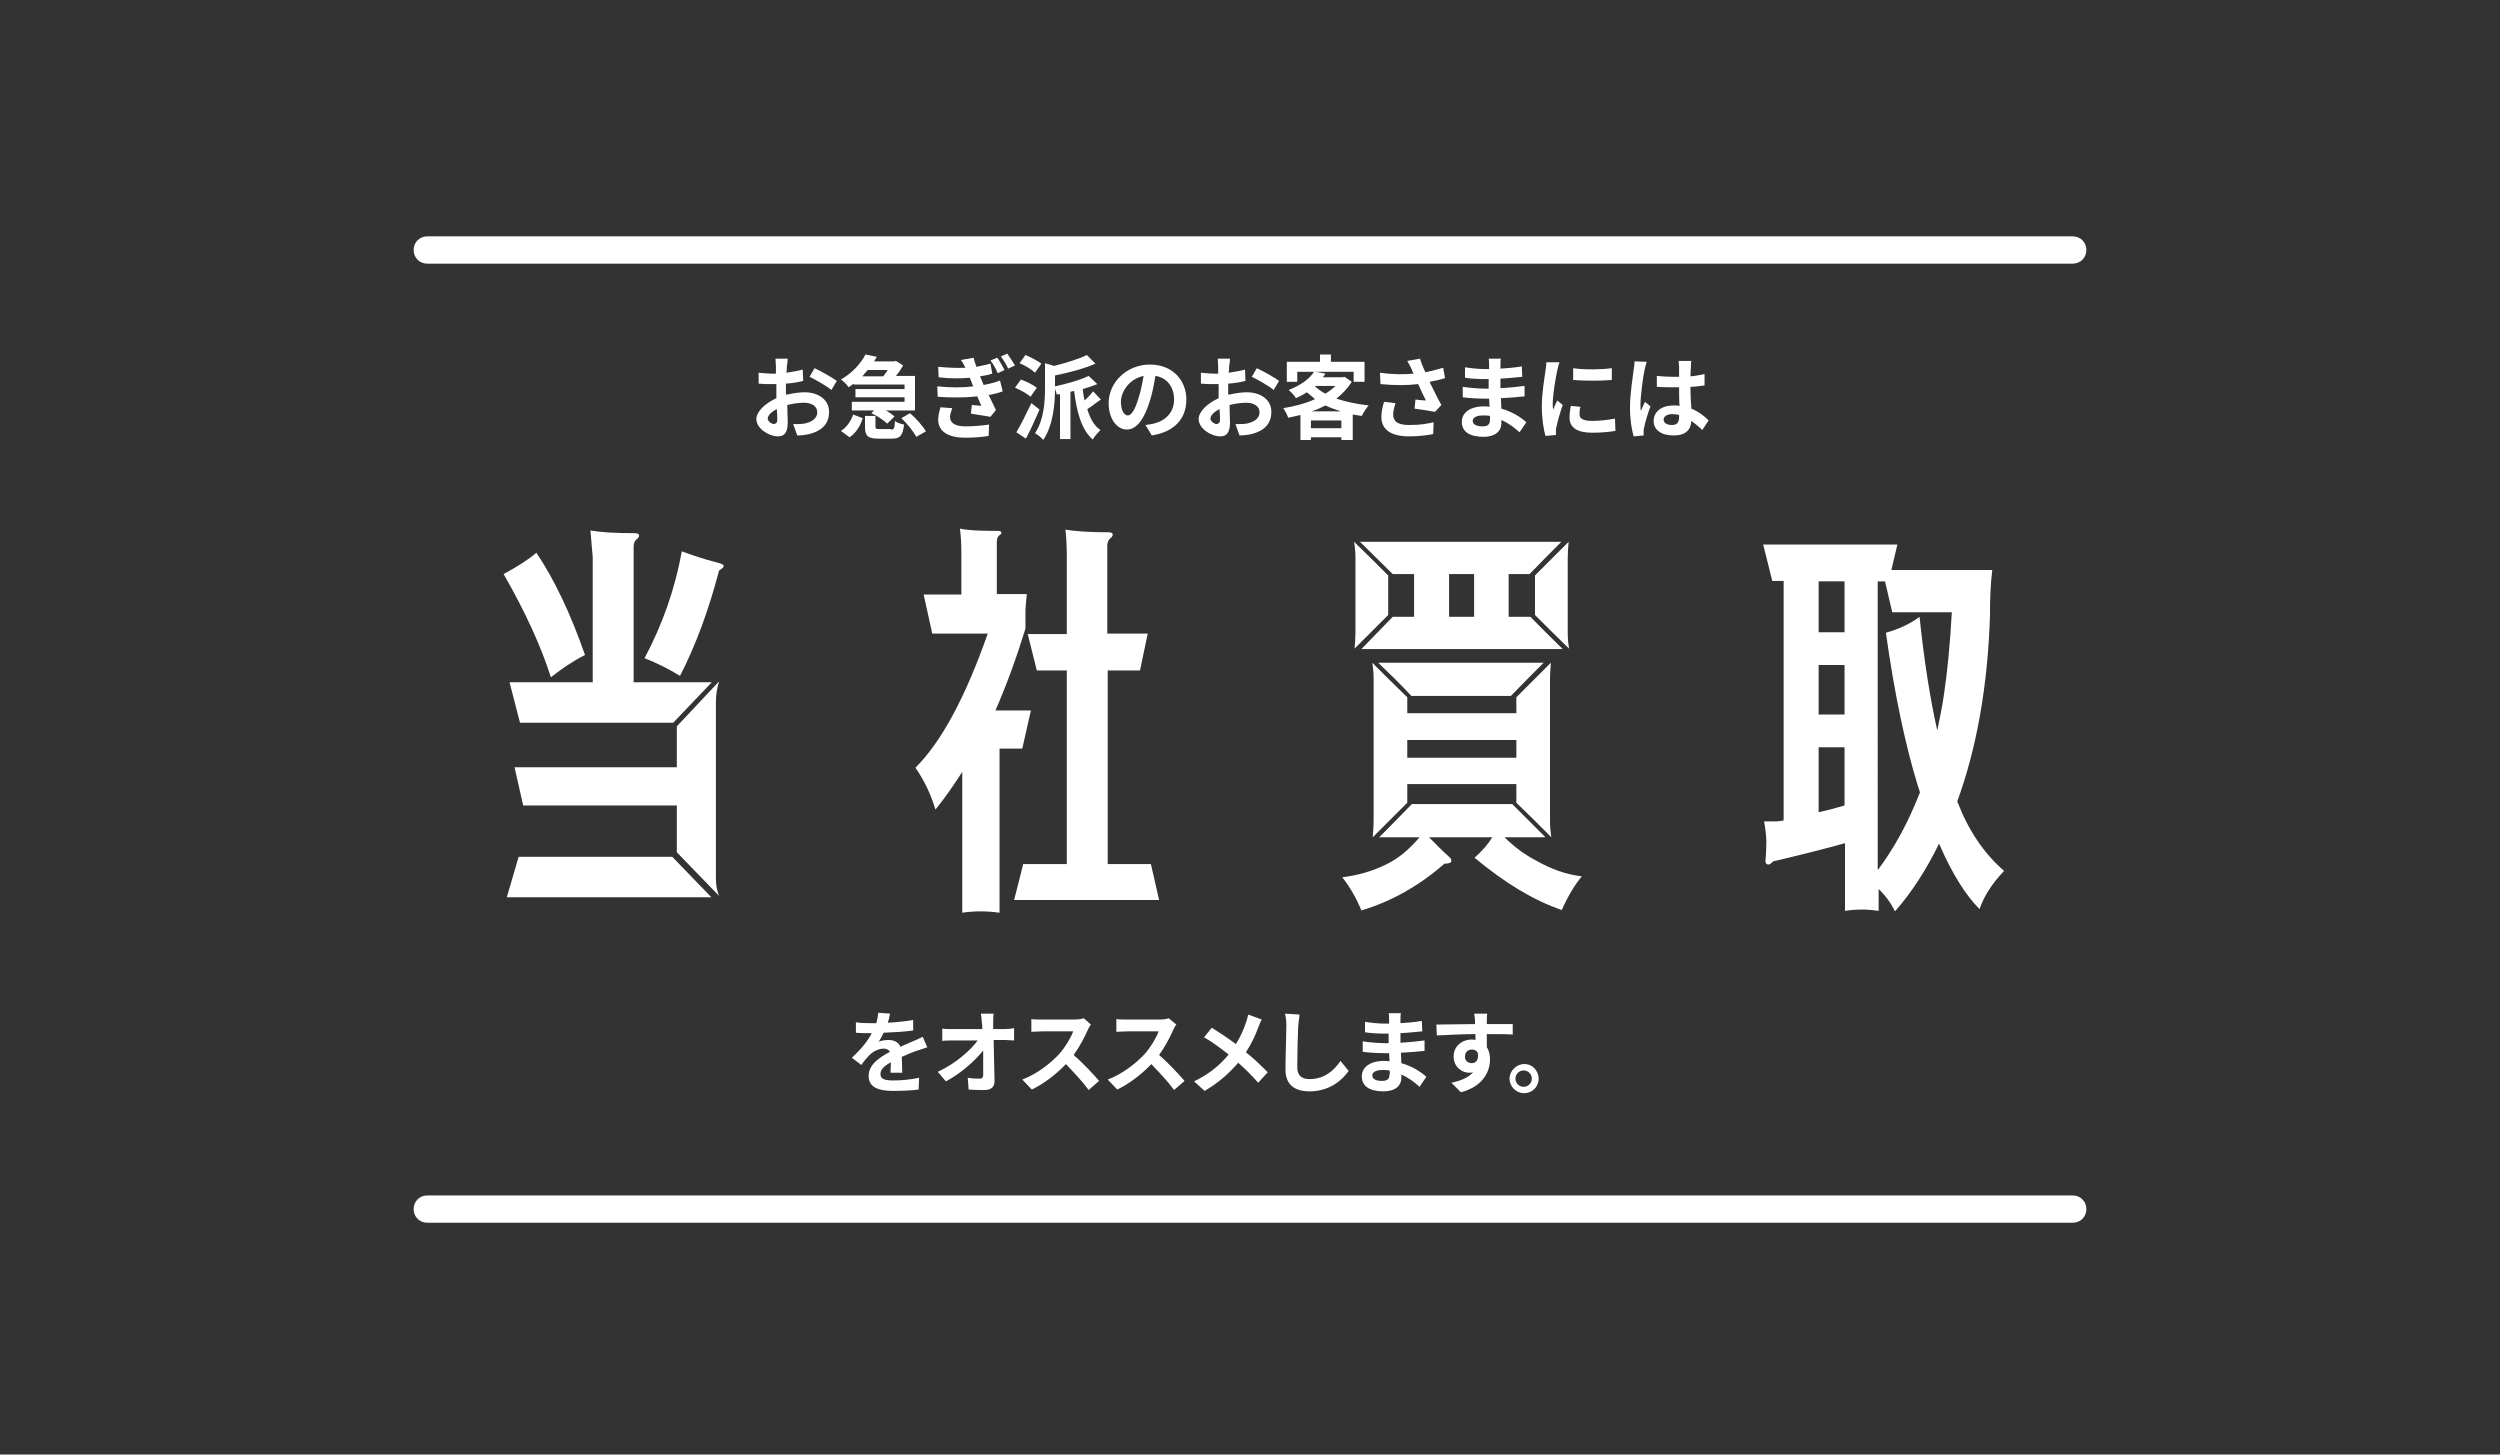
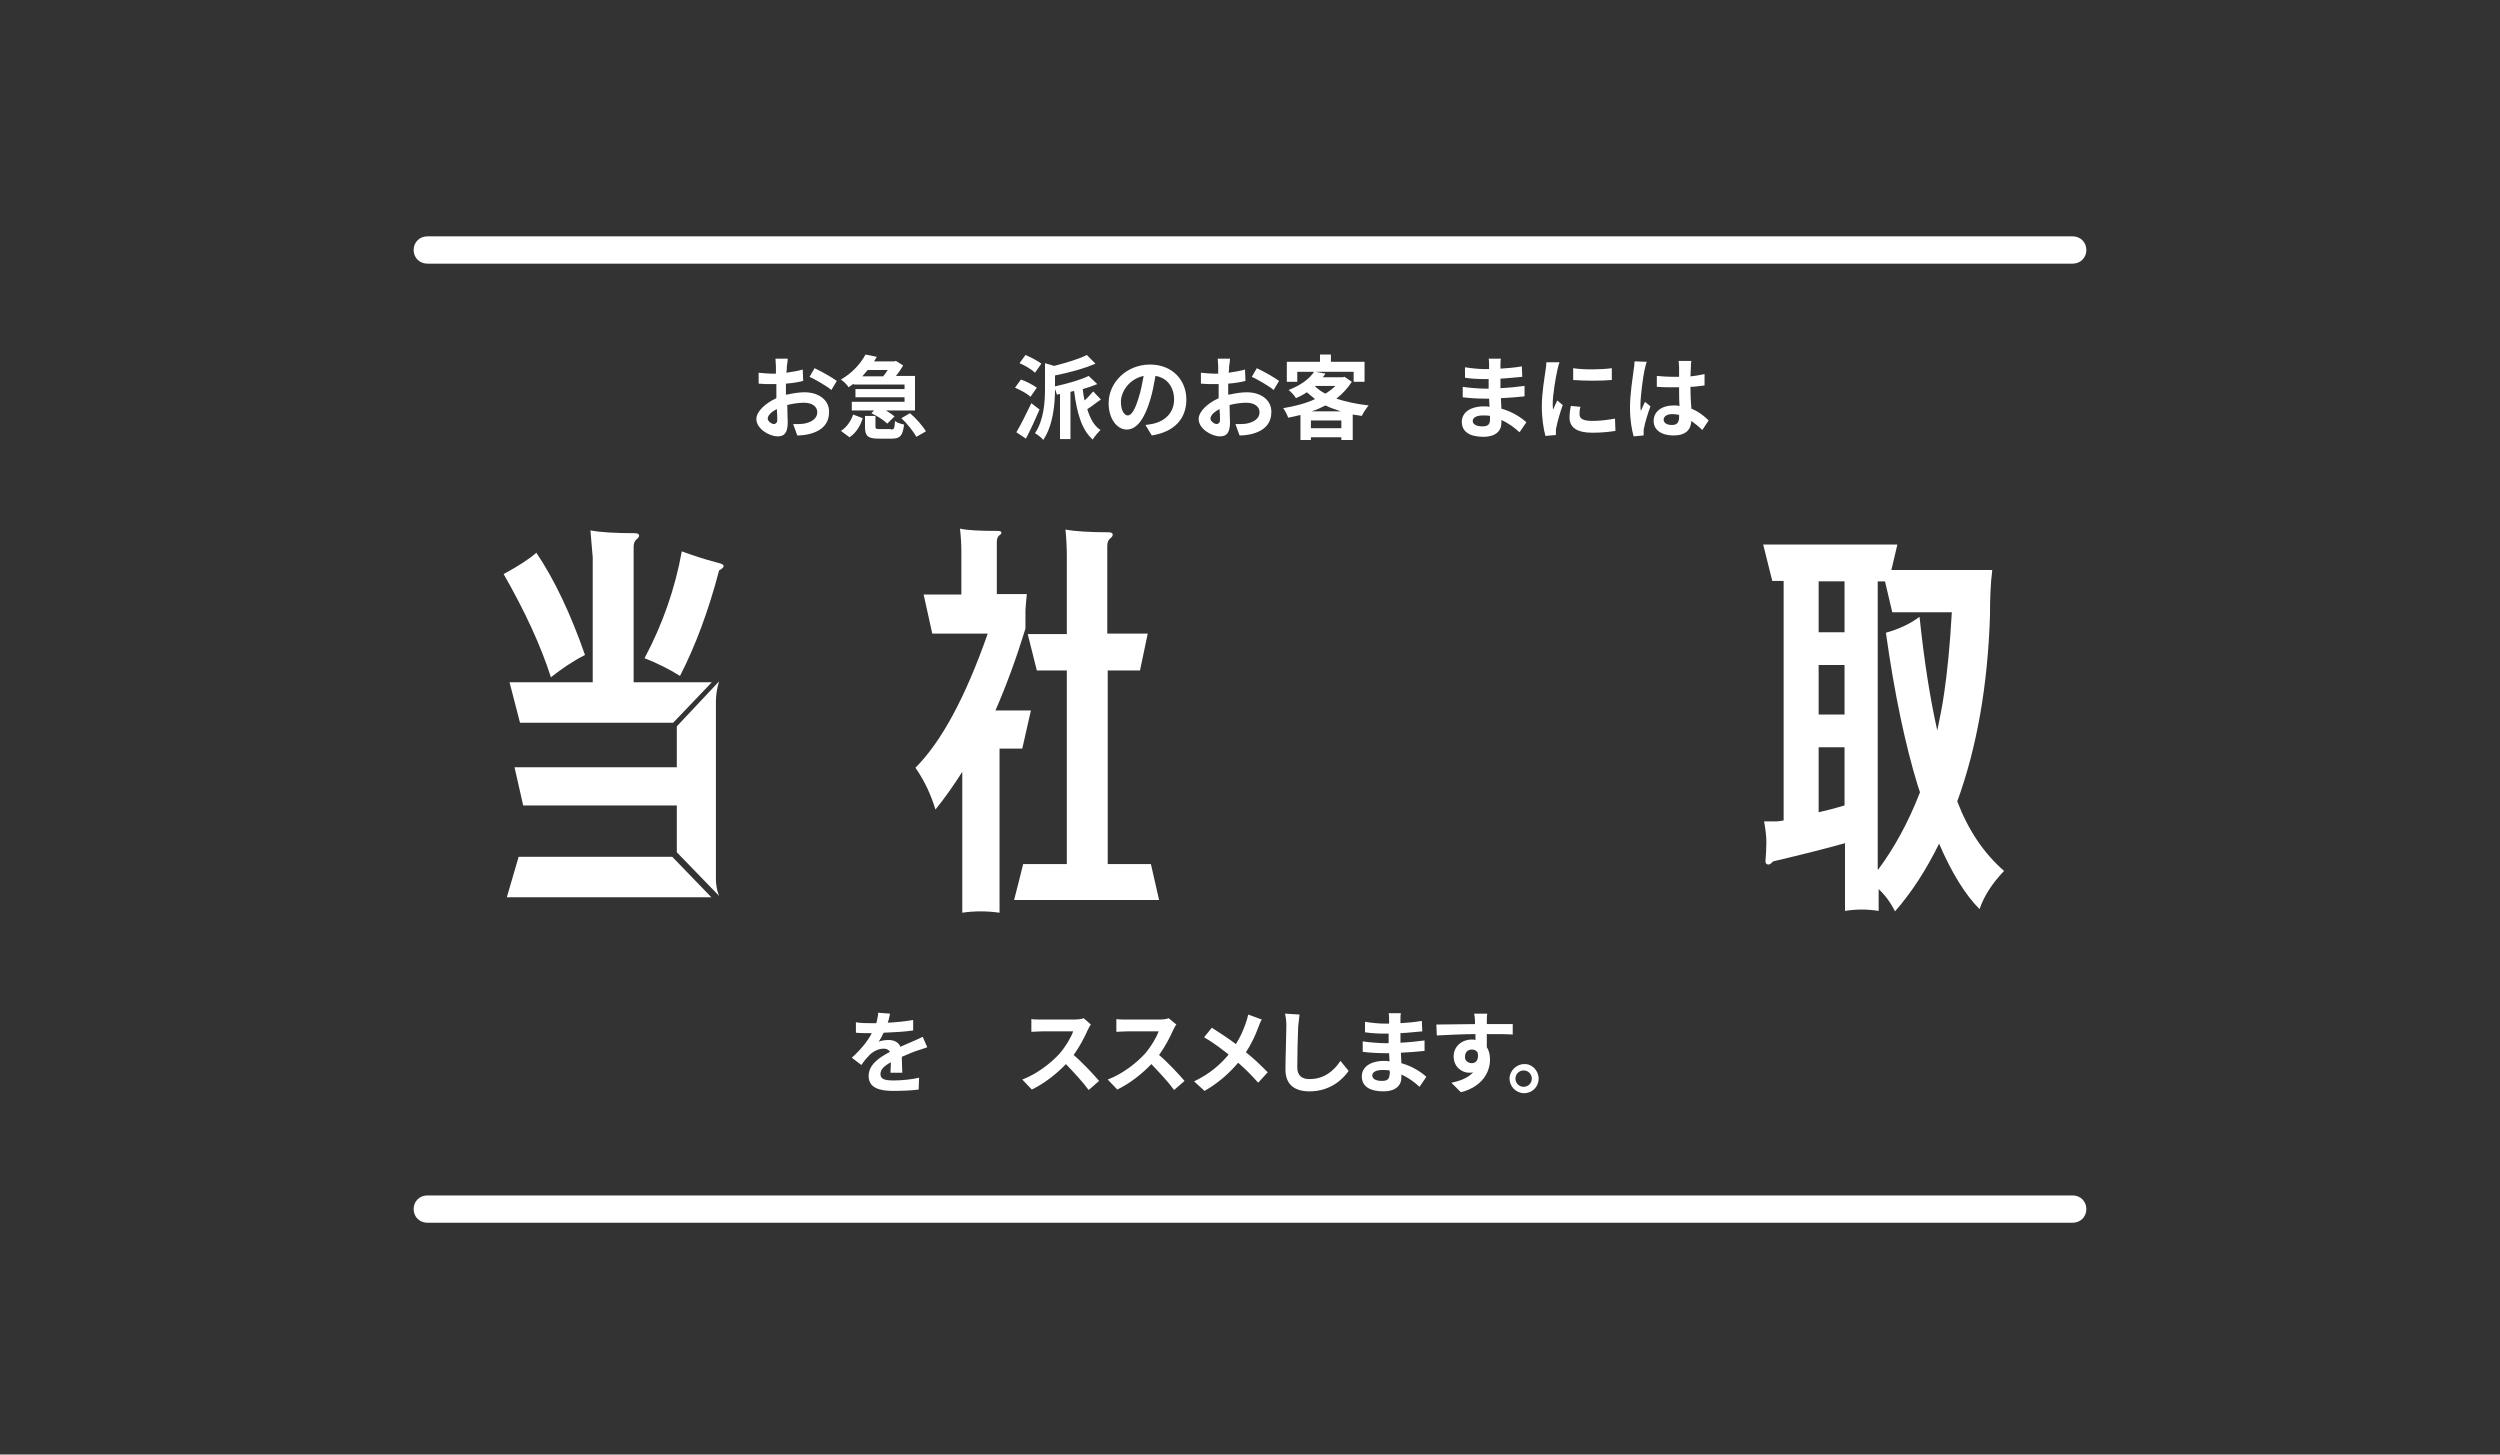
<svg xmlns="http://www.w3.org/2000/svg" version="1.1" id="レイヤー_1" x="0px" y="0px" width="550px" height="320px" viewBox="0 0 550 320" style="enable-background:new 0 0 550 320;" xml:space="preserve">
  <rect x="0" y="0" width="550" height="320" fill="#333333" stroke="none" />
  <style type="text/css">
	.st0{fill:none;}
	.st1{enable-background:new    ;}
	.st2{fill:#FFFFFF;}
</style>
  <g transform="translate(13916 -3023)">
-     <path class="st0" d="M-13916,3023h550v320h-550V3023z" />
    <g transform="translate(-13941 -856)">
      <g class="st1">
        <path class="st2" d="M198.2,3965.8c1.3-0.3,2.7-0.5,3.8-0.5c3,0,5.4,1.6,5.4,4.3c0,2.3-1.2,4.1-4.4,4.9c-0.9,0.2-1.8,0.3-2.6,0.3     l-0.9-2.5c0.9,0,1.7,0,2.4-0.1c1.6-0.3,2.9-1.1,2.9-2.5c0-1.3-1.2-2.1-2.9-2.1c-1.2,0-2.5,0.2-3.7,0.5c0,1.6,0.1,3.1,0.1,3.8     c0,2.5-0.9,3.1-2.2,3.1c-1.9,0-4.7-1.7-4.7-3.8c0-1.7,2-3.5,4.4-4.6c0-0.5,0-0.9,0-1.4v-1.7c-0.4,0-0.7,0-1.1,0     c-0.9,0-1.9,0-2.8-0.1l0-2.4c1.2,0.1,2,0.2,2.7,0.2c0.4,0,0.7,0,1.1,0c0-0.7,0-1.3,0-1.6c0-0.4-0.1-1.4-0.1-1.7h2.7     c0,0.4-0.1,1.2-0.2,1.7c0,0.4,0,0.9-0.1,1.4c1.3-0.2,2.6-0.4,3.6-0.7l0.1,2.5c-1.1,0.3-2.5,0.5-3.8,0.6c0,0.6,0,1.2,0,1.8V3965.8     z M196,3971.4c0-0.5,0-1.4-0.1-2.4c-1.2,0.6-2,1.4-2,2.1c0,0.6,0.9,1.2,1.4,1.2C195.7,3972.2,196,3972,196,3971.4z M204.2,3960     c1.5,0.7,3.8,2,4.9,2.8l-1.2,2c-0.9-0.8-3.5-2.3-4.8-2.9L204.2,3960z" />
        <path class="st2" d="M212.8,3963.4c-0.4,0.3-0.7,0.5-1.1,0.8c-0.4-0.6-1.1-1.3-1.7-1.7c2.6-1.5,4.4-3.6,5.4-5.5l2.5,0.5     c-0.2,0.3-0.4,0.7-0.6,1h4.4l0.4-0.1l1.6,1c-0.4,0.7-1,1.6-1.6,2.3h4.2v7.6h-6.4c0.7,0.4,1.4,0.9,1.9,1.3l-1.6,1.6     c-0.7-0.7-2.2-1.7-3.5-2.3l0.6-0.6h-4.9v-1.9H224v-1h-10.8v-1.8H224v-1h-11.2V3963.4z M210,3973.8c1.3-0.8,2.2-2.2,2.7-3.6     l2.1,0.8c-0.5,1.6-1.4,3.2-2.9,4.2L210,3973.8z M215.9,3960.4c-0.4,0.5-0.8,0.9-1.2,1.4h4.6c0.3-0.4,0.7-0.9,1-1.4H215.9z      M221,3973.5c0.7,0,0.8-0.2,0.9-1.9c0.4,0.4,1.4,0.7,2,0.8c-0.3,2.5-0.9,3.1-2.7,3.1h-2.9c-2.4,0-3-0.6-3-2.6v-2.4h2.3v2.3     c0,0.5,0.1,0.6,1,0.6H221z M225.2,3969.9c1.3,1.1,2.8,2.8,3.5,4l-2.1,1.2c-0.6-1.1-2-2.9-3.3-4.1L225.2,3969.9z" />
-         <path class="st2" d="M245.6,3965.1c-0.8,0.3-1.9,0.6-3.1,0.8c0.5,1.1,1.1,2.2,1.6,3.3l-1.2,1.5c-1.1-0.2-3-0.5-4.3-0.7l0.2-1.9     c0.8,0.1,1.6,0.1,2.1,0.2c-0.3-0.7-0.6-1.4-0.9-2.1c-2.5,0.3-5.7,0.3-8.7,0.1l-0.1-2.3c3,0.3,5.7,0.3,7.9,0l-0.3-0.8     c-0.2-0.4-0.3-0.8-0.5-1.1c-1.9,0.2-4.4,0.2-6.8-0.1l-0.1-2.3c2.2,0.2,4.2,0.3,6,0.2v0c-0.4-0.7-0.6-1.2-1-1.7l2.8-0.5     c0.1,0.6,0.4,1.3,0.6,2c1.1-0.2,1.9-0.4,3.1-0.7l0.4,2.2c-0.9,0.3-1.6,0.4-2.7,0.6l0.4,0.9l0.4,1c1.5-0.3,2.7-0.6,3.6-1     L245.6,3965.1z M234.5,3968.8c-0.2,0.6-0.5,1.4-0.5,1.9c0,1.2,0.9,2.1,3.4,2.1c1.9,0,3.9-0.2,5.2-0.4l-0.1,2.5     c-1.1,0.2-3.1,0.4-5.1,0.4c-3.7,0-6-1.3-6-4c0-0.9,0.3-2,0.5-2.7L234.5,3968.8z M244.4,3957.7c0.5,0.7,1.2,1.9,1.6,2.7l-1.5,0.7     c-0.5-1.1-0.9-1.9-1.6-2.8L244.4,3957.7z M246.6,3956.8c0.5,0.7,1.3,1.9,1.7,2.6l-1.5,0.7c-0.5-1.1-1-1.8-1.6-2.7L246.6,3956.8z" />
        <path class="st2" d="M251.7,3966.3c-0.7-0.7-2.2-1.5-3.4-2l1.3-1.8c1.2,0.4,2.7,1.2,3.5,1.8L251.7,3966.3z M253.7,3969.1     c-0.9,2.1-2,4.5-3,6.4l-2.1-1.4c0.9-1.5,2.2-4.1,3.3-6.4L253.7,3969.1z M252.7,3961c-0.7-0.7-2.2-1.6-3.4-2.1l1.3-1.8     c1.2,0.5,2.7,1.3,3.5,1.9L252.7,3961z M267.2,3966.9c-1.1,0.7-2.1,1.6-3,2.1c0.6,2,1.5,3.7,2.9,4.6c-0.5,0.5-1.3,1.4-1.7,2.1     c-2.5-2.2-3.5-6-4.1-10.7l-0.8,0.2v10.4h-2.3v-9.9l-0.7,0.1c-0.1-0.3-0.2-0.8-0.4-1.2c0,3.2-0.4,8-2.6,11.2     c-0.3-0.5-1.3-1.2-1.8-1.5c2-3,2.2-7,2.2-9.9v-5.5l2,0.6c2.7-0.7,5.4-1.5,7.2-2.4l1.9,1.9c-2.5,1.1-5.9,2-8.9,2.6v2.4     c2.7-0.6,5.6-1.4,7.4-2.3l1.9,1.8c-1,0.4-2.1,0.8-3.2,1.1c0.1,0.9,0.2,1.7,0.4,2.5c0.7-0.6,1.4-1.4,1.9-2L267.2,3966.9z" />
        <path class="st2" d="M277,3972.5c0.8-0.1,1.3-0.2,1.8-0.3c2.5-0.6,4.5-2.4,4.5-5.3c0-2.7-1.5-4.8-4.1-5.2     c-0.3,1.7-0.6,3.5-1.2,5.4c-1.2,4-2.9,6.4-5.1,6.4c-2.2,0-4-2.4-4-5.8c0-4.6,4-8.5,9.1-8.5c4.9,0,8,3.4,8,7.7     c0,4.2-2.6,7.1-7.6,7.9L277,3972.5z M275.5,3966.5c0.5-1.5,0.8-3.2,1.1-4.8c-3.3,0.7-5,3.6-5,5.7c0,2,0.8,3,1.5,3     C273.9,3970.4,274.7,3969.2,275.5,3966.5z" />
        <path class="st2" d="M295.5,3965.8c1.3-0.3,2.7-0.5,3.8-0.5c3,0,5.4,1.6,5.4,4.3c0,2.3-1.2,4.1-4.4,4.9c-0.9,0.2-1.8,0.3-2.6,0.3     l-0.9-2.5c0.9,0,1.7,0,2.4-0.1c1.6-0.3,2.9-1.1,2.9-2.5c0-1.3-1.2-2.1-2.9-2.1c-1.2,0-2.5,0.2-3.7,0.5c0,1.6,0.1,3.1,0.1,3.8     c0,2.5-0.9,3.1-2.2,3.1c-1.9,0-4.7-1.7-4.7-3.8c0-1.7,2-3.5,4.4-4.6c0-0.5,0-0.9,0-1.4v-1.7c-0.4,0-0.7,0-1.1,0     c-0.9,0-1.9,0-2.8-0.1l0-2.4c1.2,0.1,2,0.2,2.7,0.2c0.4,0,0.7,0,1.1,0c0-0.7,0-1.3,0-1.6c0-0.4-0.1-1.4-0.1-1.7h2.7     c0,0.4-0.1,1.2-0.2,1.7c0,0.4,0,0.9-0.1,1.4c1.3-0.2,2.6-0.4,3.6-0.7l0.1,2.5c-1.1,0.3-2.5,0.5-3.8,0.6c0,0.6,0,1.2,0,1.8V3965.8     z M293.4,3971.4c0-0.5,0-1.4-0.1-2.4c-1.2,0.6-2,1.4-2,2.1c0,0.6,0.9,1.2,1.4,1.2C293.1,3972.2,293.4,3972,293.4,3971.4z      M301.5,3960c1.5,0.7,3.8,2,4.9,2.8l-1.2,2c-0.9-0.8-3.5-2.3-4.8-2.9L301.5,3960z" />
        <path class="st2" d="M322.4,3963c-0.9,1.4-2,2.6-3.4,3.7c2.1,0.7,4.5,1.2,7.1,1.5c-0.5,0.6-1.2,1.6-1.5,2.3     c-0.7-0.1-1.4-0.2-2-0.3v5.6h-2.5v-0.6h-6.7v0.6h-2.3v-5.5c-0.9,0.2-1.8,0.4-2.7,0.6c-0.2-0.6-0.7-1.6-1.1-2.1c2.4-0.4,4.9-1,7-2     c-0.6-0.5-1.2-1-1.8-1.5c-0.7,0.5-1.5,0.9-2.4,1.3c-0.3-0.6-1.1-1.4-1.6-1.8c2.8-1.1,4.6-2.5,5.6-4h-3.7v2.2h-2.3v-4.4h7.3v-1.6     h2.4v1.6h7.4v4.4h-2.4v-2.2h-8.4l2.2,0.4c-0.2,0.3-0.4,0.6-0.6,0.8h4.4l0.4-0.1L322.4,3963z M320.1,3973.2v-1.7h-6.7v1.7H320.1z      M320,3969.5c-1.2-0.4-2.4-0.8-3.4-1.3c-1,0.5-2,1-3.1,1.3H320z M314.3,3964c0.7,0.6,1.4,1.2,2.3,1.6c0.8-0.5,1.6-1.1,2.2-1.7     h-4.4L314.3,3964z" />
-         <path class="st2" d="M342.9,3962.2c-1,0.3-2.2,0.6-3.4,0.8c0.8,1.6,1.7,3.5,2.6,5.1l-1.4,1.5c-1.1-0.2-3-0.5-4.5-0.7l0.2-2     c0.7,0.1,1.7,0.2,2.3,0.2c-0.5-1-1.2-2.4-1.7-3.6c-2.4,0.3-5.2,0.3-8.3,0l-0.1-2.5c2.8,0.4,5.3,0.4,7.4,0.2     c-0.2-0.3-0.3-0.6-0.4-0.9c-0.4-0.8-0.6-1.2-1-1.9l2.8-0.5c0.3,1,0.7,2,1.2,3c1.4-0.3,2.6-0.6,3.9-1L342.9,3962.2z M332,3967.7     c-0.2,0.6-0.5,1.8-0.5,2.4c0,1.4,0.7,2.4,3.5,2.4c2.8,0,3.9-0.3,5.4-0.6l-0.1,2.6c-1.1,0.2-2.8,0.5-5.3,0.5c-4,0-6.1-1.5-6.1-4.3     c0-0.9,0.2-2.1,0.6-3.3L332,3967.7z" />
        <path class="st2" d="M359.3,3974.1c-1.1-1-2.4-2-4-2.7c0,0.3,0,0.5,0,0.7c0,1.7-1.3,3-3.9,3c-3.2,0-4.8-1.2-4.8-3.3     c0-2,1.8-3.4,4.9-3.4c0.4,0,0.8,0,1.2,0.1c0-0.6-0.1-1.2-0.1-1.8h-1c-1.2,0-3.4-0.1-4.8-0.3l0-2.3c1.1,0.2,3.7,0.4,4.8,0.4h0.9     v-2.1h-0.9c-1.3,0-3.2-0.1-4.3-0.3l0-2.3c1.2,0.2,3.1,0.4,4.3,0.4h1v-0.9c0-0.4,0-1-0.1-1.4h2.7c-0.1,0.4-0.1,0.9-0.1,1.4l0,0.8     c1.5-0.1,3-0.2,4.7-0.5l0.1,2.3c-1.3,0.1-2.9,0.3-4.8,0.4l0,2.1c2-0.1,3.7-0.3,5.3-0.5v2.3c-1.8,0.2-3.3,0.3-5.2,0.4     c0,0.7,0.1,1.5,0.1,2.3c2.5,0.7,4.4,2,5.5,3L359.3,3974.1z M352.8,3970.5c-0.5-0.1-1.1-0.1-1.6-0.1c-1.4,0-2.2,0.5-2.2,1.2     c0,0.7,0.7,1.2,2.1,1.2c1.1,0,1.7-0.3,1.7-1.5C352.8,3971.2,352.8,3970.9,352.8,3970.5z" />
        <path class="st2" d="M368.1,3958.7c-0.2,0.4-0.4,1.4-0.5,1.8c-0.3,1.3-1,5.3-1,7.3c0,0.4,0,0.9,0.1,1.3c0.3-0.7,0.6-1.4,0.9-2     l1.2,1c-0.6,1.7-1.2,3.8-1.4,4.9c-0.1,0.3-0.1,0.7-0.1,0.9c0,0.2,0,0.5,0,0.8l-2.3,0.2c-0.4-1.4-0.8-3.8-0.8-6.5     c0-3,0.6-6.3,0.8-7.8c0.1-0.6,0.2-1.3,0.2-1.9L368.1,3958.7z M372.7,3968.5c-0.2,0.6-0.2,1.1-0.2,1.7c0,0.9,0.8,1.4,2.8,1.4     c1.8,0,3.2-0.2,5-0.5l0.1,2.7c-1.3,0.2-2.9,0.4-5.1,0.4c-3.4,0-5-1.2-5-3.3c0-0.8,0.1-1.7,0.3-2.6L372.7,3968.5z M379.6,3960v2.6     c-2.4,0.2-6,0.2-8.5,0l0-2.6C373.6,3960.4,377.5,3960.3,379.6,3960z" />
        <path class="st2" d="M387.3,3958.6c-0.2,0.4-0.4,1.4-0.5,1.8c-0.3,1.3-0.9,5.7-0.9,7.7c0,0.4,0,0.9,0.1,1.3     c0.3-0.7,0.6-1.4,0.9-2l1.2,1c-0.6,1.6-1.2,3.6-1.4,4.7c-0.1,0.3-0.1,0.7-0.1,0.9c0,0.2,0,0.5,0,0.8l-2.2,0.2     c-0.4-1.4-0.8-3.6-0.8-6.3c0-3,0.6-6.7,0.8-8.3c0.1-0.6,0.2-1.3,0.2-1.9L387.3,3958.6z M399.5,3973.6c-0.8-0.8-1.6-1.4-2.4-2     c-0.1,1.9-1.2,3.2-3.9,3.2c-2.7,0-4.4-1.2-4.4-3.2c0-2,1.7-3.4,4.4-3.4c0.5,0,0.9,0,1.3,0.1c-0.1-1.2-0.1-2.7-0.1-4.1     c-0.5,0-1,0-1.4,0c-1.2,0-2.3,0-3.5-0.1v-2.4c1.1,0.1,2.3,0.2,3.5,0.2c0.5,0,0.9,0,1.4,0c0-1,0-1.8,0-2.2c0-0.3-0.1-0.9-0.1-1.3     h2.8c-0.1,0.4-0.1,0.9-0.1,1.3c0,0.4-0.1,1.2-0.1,2.1c1.1-0.1,2.1-0.3,3.1-0.5v2.5c-1,0.1-2,0.3-3.1,0.3c0,1.9,0.1,3.5,0.2,4.8     c1.7,0.7,2.9,1.7,3.8,2.6L399.5,3973.6z M394.5,3970.3c-0.5-0.1-1.1-0.2-1.6-0.2c-1.1,0-1.9,0.5-1.9,1.2c0,0.8,0.8,1.2,1.8,1.2     c1.2,0,1.6-0.6,1.6-1.8V3970.3z" />
      </g>
      <g class="st1">
        <path class="st2" d="M220.9,4115.1c0-0.6,0.1-1.5,0.1-2.4c-1.5,0.8-2.3,1.6-2.3,2.6c0,1.1,0.9,1.4,2.9,1.4c1.7,0,3.9-0.2,5.6-0.6     l-0.1,2.6c-1.3,0.2-3.7,0.3-5.6,0.3c-3.1,0-5.4-0.7-5.4-3.3c0-2.5,2.4-4.1,4.7-5.3c-0.3-0.5-0.8-0.7-1.4-0.7     c-1.1,0-2.3,0.6-3.1,1.4c-0.6,0.6-1.2,1.3-1.8,2.2l-2.1-1.6c2.1-1.9,3.5-3.7,4.4-5.4h-0.2c-0.8,0-2.3,0-3.3-0.1v-2.3     c1,0.2,2.5,0.2,3.5,0.2h1c0.2-0.9,0.4-1.7,0.4-2.3l2.6,0.2c-0.1,0.5-0.2,1.2-0.5,2c1.9-0.1,3.9-0.3,5.6-0.6l0,2.3     c-1.9,0.3-4.3,0.4-6.5,0.5c-0.3,0.7-0.7,1.4-1.1,2c0.5-0.3,1.6-0.4,2.2-0.4c1.2,0,2.2,0.5,2.6,1.5c1-0.5,1.9-0.8,2.7-1.2     c0.8-0.3,1.5-0.7,2.2-1l1,2.3c-0.6,0.2-1.7,0.6-2.4,0.8c-0.9,0.3-2,0.8-3.2,1.3c0,1.1,0.1,2.6,0.1,3.5H220.9z" />
-         <path class="st2" d="M246,4105.4c0.7,0,1.6-0.1,2.1-0.2v2.7c-0.6,0-1.4-0.1-1.9-0.1h-2.6c0.1,2.9,0.1,6.3,0.2,9     c0,1.3-0.7,2-2.2,2c-1.2,0-2.3,0-3.5-0.1l-0.2-2.6c0.9,0.2,2,0.2,2.7,0.2c0.5,0,0.7-0.3,0.7-0.8c0-1.3,0-3.3,0-5.4     c-1.8,2.3-5,5.1-8.2,6.8l-1.8-2.1c3.9-1.8,7.2-4.7,8.8-6.9h-5.5c-0.7,0-1.6,0-2.3,0.1v-2.7c0.6,0.1,1.5,0.1,2.2,0.1h6.6     c0-0.5,0-1-0.1-1.4c0-0.6-0.1-1.3-0.2-2h2.8c-0.1,0.6-0.1,1.4-0.1,2l0,1.4H246z" />
        <path class="st2" d="M265,4104.4c-0.2,0.2-0.5,0.8-0.7,1.2c-0.7,1.6-1.8,3.7-3.1,5.5c2,1.7,4.4,4.3,5.6,5.7l-2.3,2     c-1.3-1.8-3.2-3.8-5-5.7c-2.1,2.2-4.8,4.3-7.5,5.6l-2.1-2.2c3.2-1.2,6.3-3.6,8.2-5.7c1.3-1.5,2.5-3.5,3-4.9h-6.8     c-0.8,0-1.9,0.1-2.4,0.1v-2.8c0.5,0.1,1.8,0.1,2.4,0.1h7c0.9,0,1.7-0.1,2.1-0.3L265,4104.4z" />
        <path class="st2" d="M283.8,4104.4c-0.2,0.2-0.5,0.8-0.7,1.2c-0.7,1.6-1.8,3.7-3.1,5.5c2,1.7,4.4,4.3,5.6,5.7l-2.3,2     c-1.3-1.8-3.2-3.8-5-5.7c-2.1,2.2-4.8,4.3-7.5,5.6l-2.1-2.2c3.2-1.2,6.3-3.6,8.2-5.7c1.3-1.5,2.5-3.5,3-4.9H273     c-0.8,0-1.9,0.1-2.4,0.1v-2.8c0.5,0.1,1.8,0.1,2.4,0.1h7c0.9,0,1.7-0.1,2.1-0.3L283.8,4104.4z" />
        <path class="st2" d="M302.6,4103.3c-0.3,0.4-0.6,1.3-0.8,1.8c-0.6,1.6-1.5,3.6-2.7,5.4c1.8,1.4,3.4,3,4.8,4.4l-2.1,2.3     c-1.4-1.6-2.8-3-4.4-4.4c-1.8,2.1-4.1,4.3-7.4,6.2l-2.3-2.1c3.3-1.6,5.6-3.5,7.6-5.9c-1.4-1.1-3.3-2.6-5.4-3.8l1.7-2.1     c1.6,1,3.7,2.4,5.3,3.6c1-1.6,1.7-3.2,2.2-4.7c0.2-0.5,0.4-1.3,0.5-1.8L302.6,4103.3z" />
        <path class="st2" d="M310.9,4102.2c-0.1,0.8-0.2,1.8-0.3,2.6c-0.1,2.1-0.2,6.6-0.2,9c0,2,1.2,2.6,2.7,2.6c3.3,0,5.4-1.9,6.8-4     l1.8,2.2c-1.3,1.9-4.1,4.5-8.6,4.5c-3.2,0-5.3-1.4-5.3-4.8c0-2.7,0.2-7.9,0.2-9.6c0-0.9-0.1-1.9-0.3-2.7L310.9,4102.2z" />
        <path class="st2" d="M337.3,4118.1c-1.1-1-2.4-2-4-2.7c0,0.3,0,0.5,0,0.7c0,1.7-1.3,3-3.9,3c-3.2,0-4.8-1.2-4.8-3.3     c0-2,1.8-3.4,4.9-3.4c0.4,0,0.8,0,1.2,0.1c0-0.6-0.1-1.2-0.1-1.8h-1c-1.2,0-3.4-0.1-4.8-0.3l0-2.3c1.1,0.2,3.7,0.4,4.8,0.4h0.9     v-2.1h-0.9c-1.3,0-3.2-0.1-4.3-0.3l0-2.3c1.2,0.2,3.1,0.4,4.3,0.4h1v-0.9c0-0.4,0-1-0.1-1.4h2.7c-0.1,0.4-0.1,0.9-0.1,1.4l0,0.8     c1.5-0.1,3-0.2,4.7-0.5l0.1,2.3c-1.3,0.1-2.9,0.3-4.8,0.4l0,2.1c2-0.1,3.7-0.3,5.3-0.5v2.3c-1.8,0.2-3.3,0.3-5.2,0.4     c0,0.7,0.1,1.5,0.1,2.3c2.5,0.7,4.4,2,5.5,3L337.3,4118.1z M330.7,4114.5c-0.5-0.1-1.1-0.1-1.6-0.1c-1.4,0-2.2,0.5-2.2,1.2     c0,0.7,0.7,1.2,2.1,1.2c1.1,0,1.7-0.3,1.7-1.5C330.8,4115.2,330.8,4114.9,330.7,4114.5z" />
        <path class="st2" d="M357.8,4106.6c-1.2-0.1-3.1-0.1-5.7-0.1c0,1,0,2.1,0,2.9c0.5,0.7,0.7,1.7,0.7,2.7c0,2.6-1.5,5.9-6.4,7.2     l-2.1-2.1c2-0.4,3.7-1.1,4.8-2.3c-0.3,0.1-0.6,0.1-0.9,0.1c-1.5,0-3.4-1.2-3.4-3.6c0-2.2,1.8-3.7,4-3.7c0.3,0,0.5,0,0.8,0.1     l0-1.3c-3,0-6.1,0.2-8.5,0.3l-0.1-2.4c2.3,0,5.9-0.1,8.5-0.1c0-0.2,0-0.5,0-0.6c0-0.6-0.1-1.4-0.2-1.7h2.9     c-0.1,0.3-0.1,1.4-0.1,1.7c0,0.2,0,0.4,0,0.6c2,0,4.7,0,5.7,0L357.8,4106.6z M348.8,4112.9c0.8,0,1.6-0.6,1.3-2.3     c-0.3-0.5-0.7-0.7-1.3-0.7c-0.8,0-1.5,0.5-1.5,1.6C347.2,4112.3,348,4112.9,348.8,4112.9z" />
        <path class="st2" d="M363.5,4116.3c0,1.8-1.4,3.2-3.2,3.2c-1.8,0-3.2-1.5-3.2-3.2s1.5-3.2,3.2-3.2     C362,4113,363.5,4114.5,363.5,4116.3z M362,4116.3c0-1-0.8-1.8-1.8-1.8c-1,0-1.8,0.8-1.8,1.8c0,1,0.8,1.8,1.8,1.8     C361.2,4118.1,362,4117.3,362,4116.3z" />
      </g>
      <g class="st1">
        <path class="st2" d="M143,4000.6c3.9,5.8,7.5,13.3,10.7,22.5c-2.6,1.3-5.1,3-7.5,4.9c-2.2-6.9-5.7-14.5-10.4-22.7     C138.9,4003.6,141.3,4002.1,143,4000.6z M139.1,4067.5h33.8l8.6,8.9h-45L139.1,4067.5z M154.9,3995.7c2.2,0.4,5.4,0.6,9.7,0.6     c0.7,0,1,0.2,1,0.5c0,0.3-0.2,0.6-0.5,0.8c-0.5,0.4-0.7,1-0.7,1.7v29.8h17.2l-8.5,8.9h-33.7l-2.3-8.9h18.3v-27.5     C155.2,3999.7,155.1,3997.8,154.9,3995.7z M173.9,4066.5v-10.3h-33.8l-1.9-8.4h35.7v-9l9.3-9.9c-0.5,1.6-0.7,3.1-0.7,4.5v38.9     c0,1.3,0.2,2.6,0.7,3.8L173.9,4066.5z M175,4000.3c2.2,0.8,4.8,1.7,7.9,2.5c0.8,0.2,1.3,0.4,1.3,0.7c0,0.3-0.3,0.6-1,1     c-2.3,8.8-5.2,16.6-8.6,23.2c-2.4-1.5-5-2.8-7.8-3.9C170.8,4016.3,173.5,4008.5,175,4000.3z" />
        <path class="st2" d="M236.2,3995.3c1.8,0.4,4.6,0.5,8.3,0.5c0.5,0,0.8,0.1,0.8,0.4c0,0.2-0.2,0.5-0.5,0.6     c-0.4,0.4-0.5,0.9-0.5,1.5v11.4h6.6c-0.1,0.9-0.2,2.1-0.3,3.5v4.1c-2,6.5-4.2,12.5-6.6,18h7.8l-1.9,8.4h-5v36.1     c-1.4-0.2-2.8-0.3-4.1-0.3c-1.4,0-2.8,0.1-4.1,0.3v-31c-1.9,3-3.8,5.7-5.9,8.3c-1-3.3-2.4-6.3-4.4-9.2c5.7-5.7,11-15.5,15.9-29.5     h-12.2l-1.9-8.6h8.3v-9.4C236.5,3998.8,236.4,3997.1,236.2,3995.3z M275.8,4026.5h-7.1v42.6h9.5l1.8,7.9h-31.9     c0.7-2.6,1.3-5.2,2-7.9h9.6v-42.6h-6.6l-2-8h8.6v-17.2c0-1.8-0.1-3.8-0.3-5.8c2.1,0.4,5.3,0.6,9.5,0.6c0.6,0,0.9,0.2,0.9,0.5     c0,0.3-0.2,0.6-0.5,0.8c-0.5,0.4-0.7,1-0.7,1.7v19.3h8.9L275.8,4026.5z" />
-         <path class="st2" d="M335.6,4055.9h22.1c2.4,2.4,4.8,4.8,7.3,7.3H356c2.1,2.1,4.4,3.8,6.9,5.1c3.3,1.9,6.7,3.1,10.1,3.5     c-1.5,1.8-3,4.2-4.4,7.4c-6.2-2.1-12.6-6-19.2-11.5c1.7-1.5,3-3,3.9-4.5h-13.9c1.3,1.3,2.7,2.8,4.4,4.3c0.4,0.3,0.5,0.6,0.5,0.9     c0,0.4-0.5,0.6-1.5,0.6c-5.5,4.8-11.6,8.3-18.3,10.3c-1-2.5-2.4-5-4.2-7.3c3.3-0.4,6.6-1.3,9.8-2.9c2.5-1.2,4.9-3.2,7.2-5.9h-8.9     C330.9,4060.8,333.2,4058.3,335.6,4055.9z M330.4,4005.6v8.7c-2.5,2.5-5,5-7.4,7.4c0.1-1.1,0.2-2.3,0.2-3.5v-16.5     c0-1.1-0.1-2.3-0.3-3.5C325.4,4000.6,327.9,4003.1,330.4,4005.6z M331.4,4014.7h4.7v-9.4h-4.7c-2.4-2.4-4.8-4.7-7.2-7.1h44.3     c-2.4,2.4-4.7,4.7-7,7.1h-4.6v9.4h4.8c2.3,2.4,4.7,4.7,7.1,7.1h-44.3C326.8,4019.4,329.1,4017.1,331.4,4014.7z M334.6,4032.4v3.5     h24v-3.5c2.5-2.5,5.1-5.1,7.6-7.6c-0.1,1.2-0.2,2.4-0.2,3.6v31.2c0,1.2,0.1,2.4,0.3,3.6c-2.5-2.5-5.1-5.1-7.7-7.6v-4.1h-24v4.1     c-2.5,2.5-5.1,5.1-7.6,7.6c0.1-1.2,0.2-2.4,0.2-3.6v-31.2c0-1.2-0.1-2.4-0.3-3.6C329.4,4027.3,332,4029.9,334.6,4032.4z      M328.2,4024.8h36.4c-2.4,2.4-4.8,4.8-7.2,7.3h-21.9C333.2,4029.6,330.7,4027.2,328.2,4024.8z M334.6,4045.7h24v-3.9h-24V4045.7z      M349.3,4014.7v-9.4h-5.5v9.4H349.3z M362.7,4014.3v-8.7c2.5-2.5,5-5,7.4-7.4c-0.1,1.2-0.2,2.3-0.2,3.5v16.5     c0,1.2,0.1,2.3,0.3,3.5C367.7,4019.3,365.2,4016.8,362.7,4014.3z" />
        <path class="st2" d="M442.4,3998.9l-1.3,5.5h22.2c-0.4,3.1-0.5,6.5-0.5,10c-0.5,15.5-2.9,29.1-7.2,40.9     c2.4,6.3,5.8,11.4,10.3,15.3c-2.6,2.7-4.4,5.5-5.4,8.4c-3.1-3.1-6.1-7.9-8.9-14.4c-2.9,5.9-6.1,10.8-9.7,14.9     c-1-2-2.2-3.6-3.6-4.9v4.8c-1.3-0.2-2.5-0.3-3.7-0.3c-1.3,0-2.5,0.1-3.7,0.3v-14.9c-5.4,1.5-10.7,2.8-15.8,4     c-0.5,0.5-0.8,0.7-1,0.7c-0.4,0-0.7-0.2-0.7-0.7c0.1-1.3,0.2-2.7,0.2-4.2c0-1.4-0.2-2.9-0.5-4.6h2.8c0.4,0,0.9-0.1,1.5-0.2v-52.7     h-2.5c-0.7-2.7-1.3-5.3-2-8H442.4z M425.1,4018.1h5.7v-11.2h-5.7V4018.1z M425.1,4036.2h5.7v-10.9h-5.7V4036.2z M425.1,4057.7     c1.8-0.4,3.7-0.9,5.7-1.5v-12.8h-5.7V4057.7z M438.2,4070.3c3.5-4.7,6.6-10.3,9.2-17c-0.2-0.5-0.3-1-0.5-1.5     c-2.7-8.8-5.1-20-7-33.6c2.9-0.8,5.4-2,7.4-3.5c1,9.6,2.3,17.9,3.9,25c0.5-2.5,1.1-5.2,1.5-8.1c0.7-4.7,1.3-10.6,1.7-17.9h-13.1     l-1.6-6.8h-1.6V4070.3z" />
      </g>
      <path class="st2" d="M119,3931h362c1.7,0,3,1.3,3,3l0,0c0,1.7-1.3,3-3,3H119c-1.7,0-3-1.3-3-3l0,0C116,3932.3,117.3,3931,119,3931    z" />
      <path class="st2" d="M119,4142h362c1.7,0,3,1.3,3,3l0,0c0,1.7-1.3,3-3,3H119c-1.7,0-3-1.3-3-3l0,0C116,4143.3,117.3,4142,119,4142    z" />
    </g>
  </g>
</svg>